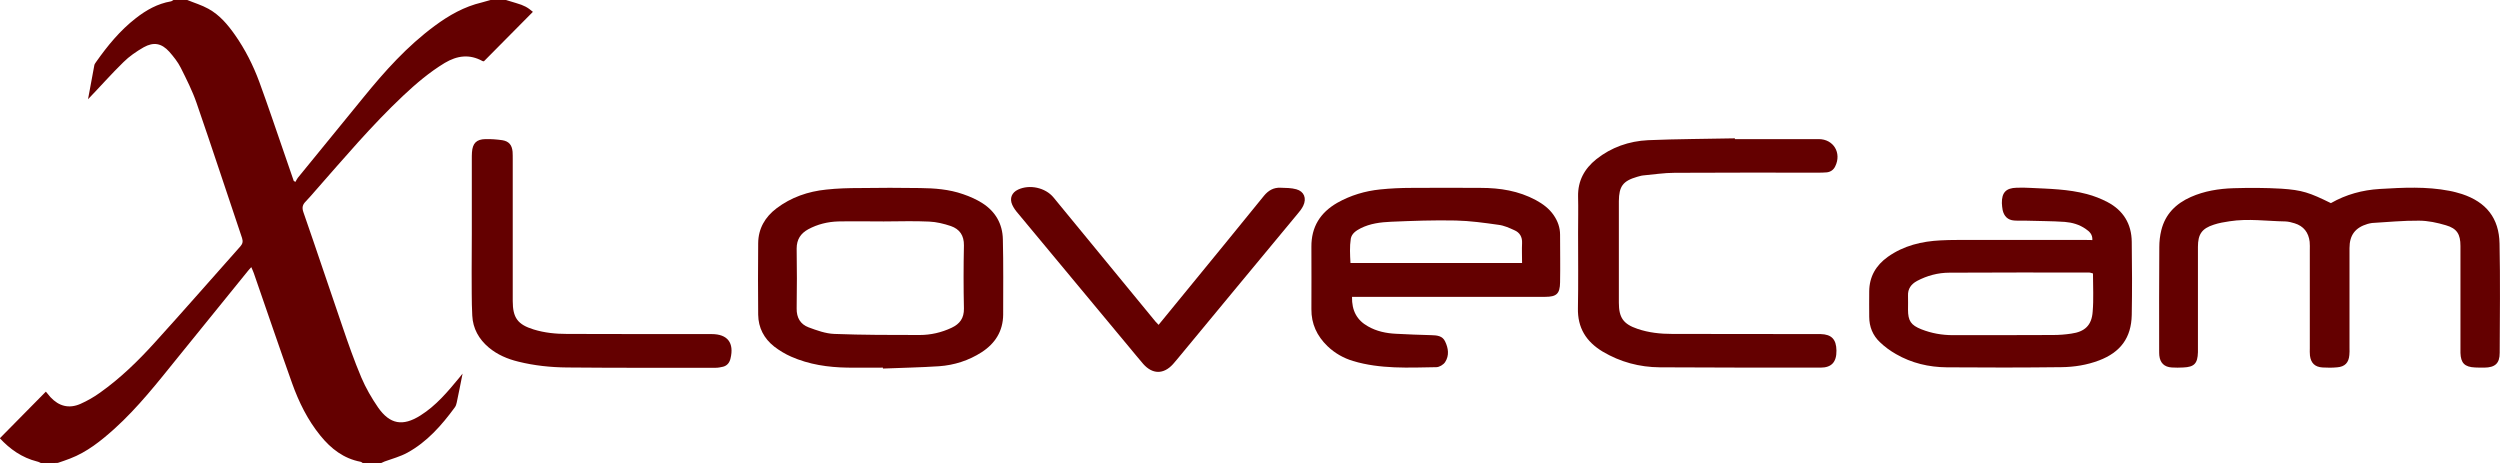
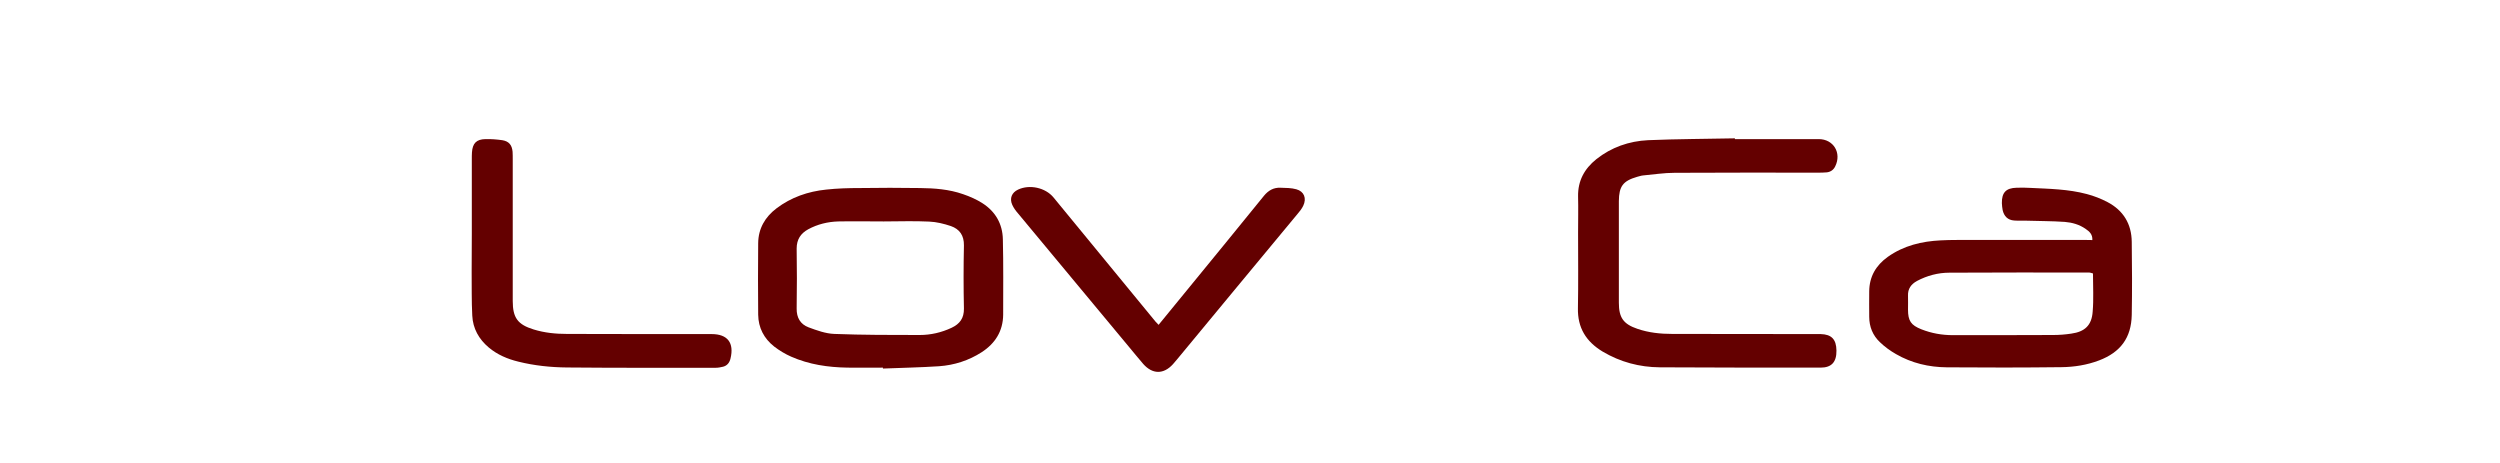
<svg xmlns="http://www.w3.org/2000/svg" version="1.1" x="0px" y="0px" width="1624.6px" height="301px" viewBox="0 0 1624.6 301" style="overflow:visible;enable-background:new 0 0 1624.6 301;" xml:space="preserve">
  <style type="text/css">
	.st0{fill:#640000;}
</style>
  <defs>
</defs>
  <g id="vvwYaB.tif_1_">
    <g>
-       <path class="st0" d="M26.8,301c-0.9-0.4-1.7-0.9-2.7-1.1c-9.9-2.5-17.7-8.1-24.2-15.1c10-10.2,19.9-20.2,29.9-30.3    c0.9,1,1.9,2.3,3,3.6c5.5,5.9,12,7.6,19.4,4.4c4.5-2,8.9-4.5,12.9-7.4c13.1-9.3,24.6-20.5,35.3-32.3    c18.8-20.7,37.2-41.8,55.8-62.7c1.5-1.7,1.8-3.2,1.1-5.4c-9.9-29.3-19.5-58.7-29.6-87.9c-2.7-7.8-6.5-15.3-10.2-22.7    c-1.9-3.8-4.7-7.3-7.5-10.5c-5-5.5-10.1-6.5-16.6-2.9c-4.7,2.7-9.4,5.9-13.2,9.7c-7.8,7.6-15.1,15.9-23,24.1    c1.4-7.5,2.7-14.8,4.1-22.1c0.1-0.8,0.8-1.5,1.2-2.2c7.4-10.5,15.5-20.4,25.8-28.4c6.8-5.3,14.1-9.4,22.7-10.9    c0.6-0.1,1.2-0.6,1.7-0.9c3,0,6,0,9,0c4.6,1.9,9.4,3.3,13.7,5.7c7.3,4,12.6,10.3,17.3,17c6.6,9.4,11.8,19.7,15.8,30.5    c5.6,15.3,10.8,30.8,16.1,46.1c2.1,6.1,4.2,12.2,6.3,18.3c0.4,0.2,0.7,0.4,1.1,0.6c0.5-0.9,0.9-1.8,1.5-2.6    c14.2-17.4,28.4-34.8,42.6-52.2c13.9-17.1,28.5-33.4,46.4-46.6c9.3-6.9,19.2-12.5,30.6-15.2c1.9-0.5,3.8-1,5.7-1.6    c3.3,0,6.7,0,10,0c2.2,0.7,4.4,1.3,6.6,2c5.2,1.5,7.5,2.8,10.9,5.7c-10.5,10.6-21,21.2-31.8,32.1c0,0-0.5,0.1-0.9-0.1    c-8.5-4.7-16.5-3.6-24.6,1.2c-9.9,6-18.6,13.4-27,21.3c-20.5,19.3-38.7,40.9-57.3,62c-2,2.2-3.9,4.6-6,6.7c-2.1,2.1-2.6,4-1.5,7.1    c8.6,24.7,16.8,49.4,25.3,74.1c3.8,11.2,7.7,22.3,12.3,33.2c2.9,6.8,6.7,13.4,10.9,19.5c7.7,11,16.1,12.4,27.5,5.2    c10.2-6.4,17.8-15.5,25.3-24.6c0.5-0.6,1-1.3,2.1-2.6c-1.4,6.9-2.5,12.9-3.8,18.8c-0.2,1.1-0.6,2.3-1.3,3.2    c-8.5,11.6-18,22.4-30.8,29.4c-4.6,2.5-9.8,3.9-14.8,5.7c-0.7,0.3-1.4,0.7-2.2,1c-4,0-8,0-12,0c-0.4-0.3-0.8-0.7-1.3-0.8    c-11.1-2.1-19.3-8.5-26.2-17c-8.3-10.2-14-21.8-18.4-34.1c-8.5-23.8-16.6-47.7-24.9-71.6c-0.4-1.2-1-2.3-1.6-3.8    c-1,1.1-1.7,1.8-2.3,2.6c-15.1,18.6-30.2,37.2-45.3,55.9c-13.1,16.2-25.9,32.6-41.4,46.6c-8.7,7.8-17.8,15.1-28.8,19.3    c-2.6,1-5.2,1.9-7.9,2.8C34.2,301,30.5,301,26.8,301z" />
-       <path class="st0" d="M1514.7,132c10-5.7,20.5-8.5,31.7-9.2c15.2-0.9,30.3-1.7,45.3,1.2c2.8,0.5,5.5,1.3,8.2,2.1    c15.7,5.2,24.1,15.6,24.4,32.2c0.5,23.7,0.2,47.3,0.1,71c0,6.9-3,9.5-10,9.6c-2,0-4,0-6-0.1c-6.8-0.3-9.3-2.9-9.5-9.5    c0-1.3,0-2.7,0-4c0-21.8,0-43.7,0-65.5c0-7.5-2.2-11.3-9.4-13.4c-5.7-1.7-11.7-3-17.6-3c-10.1-0.1-20.3,0.9-30.4,1.5    c-1,0.1-2,0.4-2.9,0.6c-8.1,2.4-11.8,7.3-11.8,15.7c0,21.7,0,43.3,0,65c0,1.5,0.1,3-0.1,4.5c-0.4,5-2.9,7.6-7.9,8    c-3.1,0.3-6.3,0.3-9.5,0.1c-5-0.3-7.6-2.9-8.2-7.7c-0.2-1.6-0.1-3.3-0.1-5c0-21.2,0-42.3,0-63.5c0-1.8,0.1-3.7-0.1-5.5    c-0.7-6-3.9-10.2-9.8-12c-1.9-0.6-3.9-1.1-5.9-1.2c-12.1-0.2-24.3-2-36.4-0.1c-3.4,0.5-6.9,1.1-10.2,2.2    c-7.8,2.5-10.3,6.3-10.3,14.4c0,21.3,0,42.7,0,64c0,1.5,0,3,0,4.5c-0.2,7.3-2.4,9.6-9.5,9.9c-2.5,0.1-5,0.2-7.5,0    c-4.9-0.3-7.6-3-8.1-7.8c-0.1-1.2-0.1-2.3-0.1-3.5c0-22.3-0.1-44.7,0.1-67c0-3.6,0.4-7.3,1.3-10.9c2.6-10.5,9.5-17.3,19.2-21.6    c8.8-3.9,18.2-5.4,27.7-5.7c10.3-0.3,20.7-0.3,31,0.3C1496.1,123.5,1500.9,125.2,1514.7,132z" />
      <path class="st0" d="M1359.7,156c0.2-3.8-2-5.6-4.3-7.2c-4.1-2.9-8.8-4.2-13.6-4.6c-8.4-0.6-16.9-0.5-25.4-0.8    c-2.5-0.1-5,0.1-7.5-0.1c-4.2-0.3-6.6-2.8-7.5-6.8c-0.3-1.4-0.4-3-0.5-4.5c-0.1-6.9,2.7-9.8,9.5-10c3-0.1,6-0.1,9,0.1    c12.3,0.6,24.7,0.8,36.7,4c4.6,1.2,9.2,3,13.4,5.2c10.3,5.4,15.7,14.2,15.8,25.9c0.2,15.8,0.3,31.7,0,47.5    c-0.3,14.8-7.3,24.2-21.2,29.5c-7.9,3-16.1,4.3-24.5,4.4c-24.8,0.3-49.7,0.3-74.5,0.1c-11.6-0.1-22.8-2.7-33-8.6    c-3.7-2.1-7.3-4.7-10.4-7.7c-4.7-4.4-7-10.1-7-16.6c0-5.5-0.1-11,0-16.5c0.1-9.6,4.4-16.9,12.1-22.4c10.3-7.3,22-10.1,34.3-10.7    c7-0.4,14-0.2,21-0.3c24,0,48,0,72,0C1356,156,1357.8,156,1359.7,156z M1360.1,177.7c-1.4-0.4-1.9-0.6-2.4-0.6    c-30.3,0-60.6-0.1-90.9,0.1c-7.4,0-14.5,1.9-21.1,5.4c-3.8,2.1-6,5.1-5.8,9.6c0.1,3,0,6,0,9c0,7.3,1.9,10.1,8.7,12.8    c6.6,2.6,13.4,3.8,20.5,3.8c21.7,0,43.3,0,65-0.1c4,0,8-0.3,11.9-0.9c8.8-1.2,13.3-5.4,13.9-14.3    C1360.6,194.4,1360.1,186.1,1360.1,177.7z" />
-       <path class="st0" d="M878.6,192.9c-0.2,9,3.2,15.2,10.4,19.2c5.6,3.2,11.8,4.5,18.2,4.8c7.6,0.4,15.3,0.7,23,0.9    c3.6,0.1,7.2,0.4,8.9,4.1c2.1,4.4,2.8,9.1,0,13.4c-1.1,1.7-3.8,3.3-5.7,3.3c-18.1,0.3-36.4,1.3-54.1-4c-6.3-1.9-11.9-5.1-16.7-9.7    c-6.8-6.6-10.5-14.5-10.4-24c0-13.5,0.1-27,0-40.5c-0.1-12.9,5.7-22.2,16.8-28.6c8.7-4.9,18.1-7.7,27.9-8.7c6.8-0.7,13.6-1,20.4-1    c15-0.1,30-0.1,45,0c12.5,0,24.5,1.9,35.7,7.9c4.6,2.5,8.7,5.5,11.7,9.9c2.6,3.8,4.1,8,4.1,12.6c0,10.3,0.2,20.7,0,31    c-0.1,7.4-2.3,9.4-9.7,9.4c-39.7,0-79.3,0-119,0C883.2,192.9,881.2,192.9,878.6,192.9z M989.1,170.9c0-4.6-0.2-8.8,0-12.9    c0.2-4-1.5-6.9-5-8.4c-3.3-1.5-6.8-3.1-10.3-3.5c-9.2-1.3-18.5-2.6-27.8-2.8c-14-0.3-28,0.2-42,0.8c-6.8,0.3-13.6,1.1-19.9,4.3    c-2.9,1.5-5.7,3.4-6.3,6.7c-0.8,5.2-0.5,10.5-0.2,15.8C915.1,170.9,951.7,170.9,989.1,170.9z" />
      <path class="st0" d="M1127.4,90.4c18.2,0,36.3,0,54.5,0c9.6,0,15,9,10.7,17.7c-1.1,2.3-3,3.6-5.4,3.9c-2,0.2-4,0.2-6,0.2    c-31,0-62-0.1-93,0.1c-6.8,0-13.6,1.1-20.4,1.7c-1.3,0.1-2.6,0.6-3.9,0.9c-9.3,2.7-11.8,6.2-11.9,15.8c0,22,0,44,0,66    c0,9.7,2.9,13.9,12.1,17c7.3,2.5,14.9,3.3,22.6,3.3c30.7,0.1,61.3,0,92,0.1c1.5,0,3,0,4.5,0c7,0.2,10.1,3.4,10.2,10.7    c0.1,7.5-3.2,11.1-10.3,11.1c-34.8,0-69.6,0-104.5-0.2c-13.2-0.1-25.6-3.4-37.1-10.2c-10.8-6.5-16.4-15.5-16.1-28.3    c0.3-16.3,0.1-32.7,0.1-49c0-7.8,0.2-15.7,0-23.5c-0.2-10.2,4.1-18,11.8-24.2c9.8-7.8,21.3-11.8,33.7-12.4    c18.8-0.8,37.6-0.8,56.4-1.2C1127.4,90.1,1127.4,90.2,1127.4,90.4z" />
      <path class="st0" d="M573.7,238.9c-7.7,0-15.3,0.1-23,0c-12.6-0.2-24.9-2-36.5-7.1c-3.9-1.7-7.7-4-11.1-6.6    c-6.6-5.2-10.3-12.2-10.4-20.7c-0.2-15.5-0.1-31,0-46.5c0.1-9.5,4.5-17,11.9-22.6c9.5-7.2,20.5-11,32.3-12.2    c7.3-0.8,14.6-1,21.9-1c13-0.2,26-0.2,39,0c9.5,0.1,19,0.8,28.1,4c4.4,1.5,8.7,3.4,12.6,5.9c8.4,5.4,13,13.4,13.2,23.4    c0.4,16.3,0.2,32.6,0.2,49c-0.1,10.7-5.2,18.7-14,24.4c-8.4,5.4-17.8,8.4-27.7,9.1c-12.1,0.8-24.3,1-36.4,1.5    C573.7,239.2,573.7,239.1,573.7,238.9z M574.3,143.9C574.3,143.8,574.3,143.8,574.3,143.9c-9.8,0-19.6-0.2-29.5,0    c-6.9,0.2-13.5,1.8-19.6,5.1c-4.9,2.7-7.5,6.6-7.5,12.5c0.2,13,0.2,26,0,39c-0.1,5.9,2.4,10.2,7.7,12.2c5.4,2,11.1,4.1,16.8,4.3    c18.5,0.7,36.9,0.7,55.4,0.7c7.2,0,14.2-1.6,20.8-4.7c5.3-2.5,8.1-6.2,8-12.5c-0.3-13.6-0.3-27.3,0-41c0.1-6.5-2.8-10.6-8.5-12.6    c-4.5-1.5-9.3-2.7-14.1-2.9C594,143.5,584.1,143.9,574.3,143.9z" />
      <path class="st0" d="M306.6,151.5c0-16,0-32,0-48c0-1.5,0-3,0.1-4.5c0.4-5.9,2.9-8.5,8.8-8.6c3.6-0.1,7.3,0.2,10.9,0.7    c4.3,0.7,6.3,3.1,6.7,7.5c0.1,1.7,0.1,3.3,0.1,5c0,30.7,0,61.3,0,92c0,10.9,3.2,15.3,13.6,18.5c7.1,2.2,14.4,2.9,21.7,2.9    c30.3,0.1,60.6,0.1,91,0.1c1,0,2,0,3,0c10.3,0,14.7,5.7,12.2,15.9c-0.6,2.6-2.1,4.6-4.8,5.3c-1.6,0.4-3.3,0.7-4.9,0.7    c-32.2,0-64.3,0.1-96.5-0.2c-10.6-0.1-21.3-1.2-31.7-3.8c-7-1.7-13.6-4.5-19.2-9.2c-6.4-5.4-10.3-12.3-10.7-20.7    c-0.5-9.5-0.3-19-0.4-28.5C306.5,168.2,306.6,159.9,306.6,151.5z" />
      <path class="st0" d="M752.9,211.1c6.5-8,12.7-15.5,18.9-23.1c16.6-20.2,33.1-40.5,49.6-60.8c2.9-3.5,6.3-5.4,10.7-5.2    c3.5,0.1,7.1,0.1,10.3,1c5.1,1.4,6.8,5.9,4.5,10.7c-0.9,1.9-2.3,3.7-3.7,5.3c-26,31.4-52.1,62.8-78.1,94.3c-1,1.2-1.9,2.3-2.9,3.4    c-6.1,6.7-13.3,6.6-19.3-0.2c-3.3-3.8-6.4-7.7-9.6-11.5c-24-28.8-47.9-57.6-71.9-86.5c-1.4-1.6-2.7-3.4-3.6-5.4    c-1.9-4.2-0.3-8,3.8-9.9c7.5-3.5,17.7-1.3,23,5.1c22.1,26.9,44.2,53.8,66.3,80.7C751.5,209.6,751.9,210,752.9,211.1z" />
    </g>
  </g>
</svg>